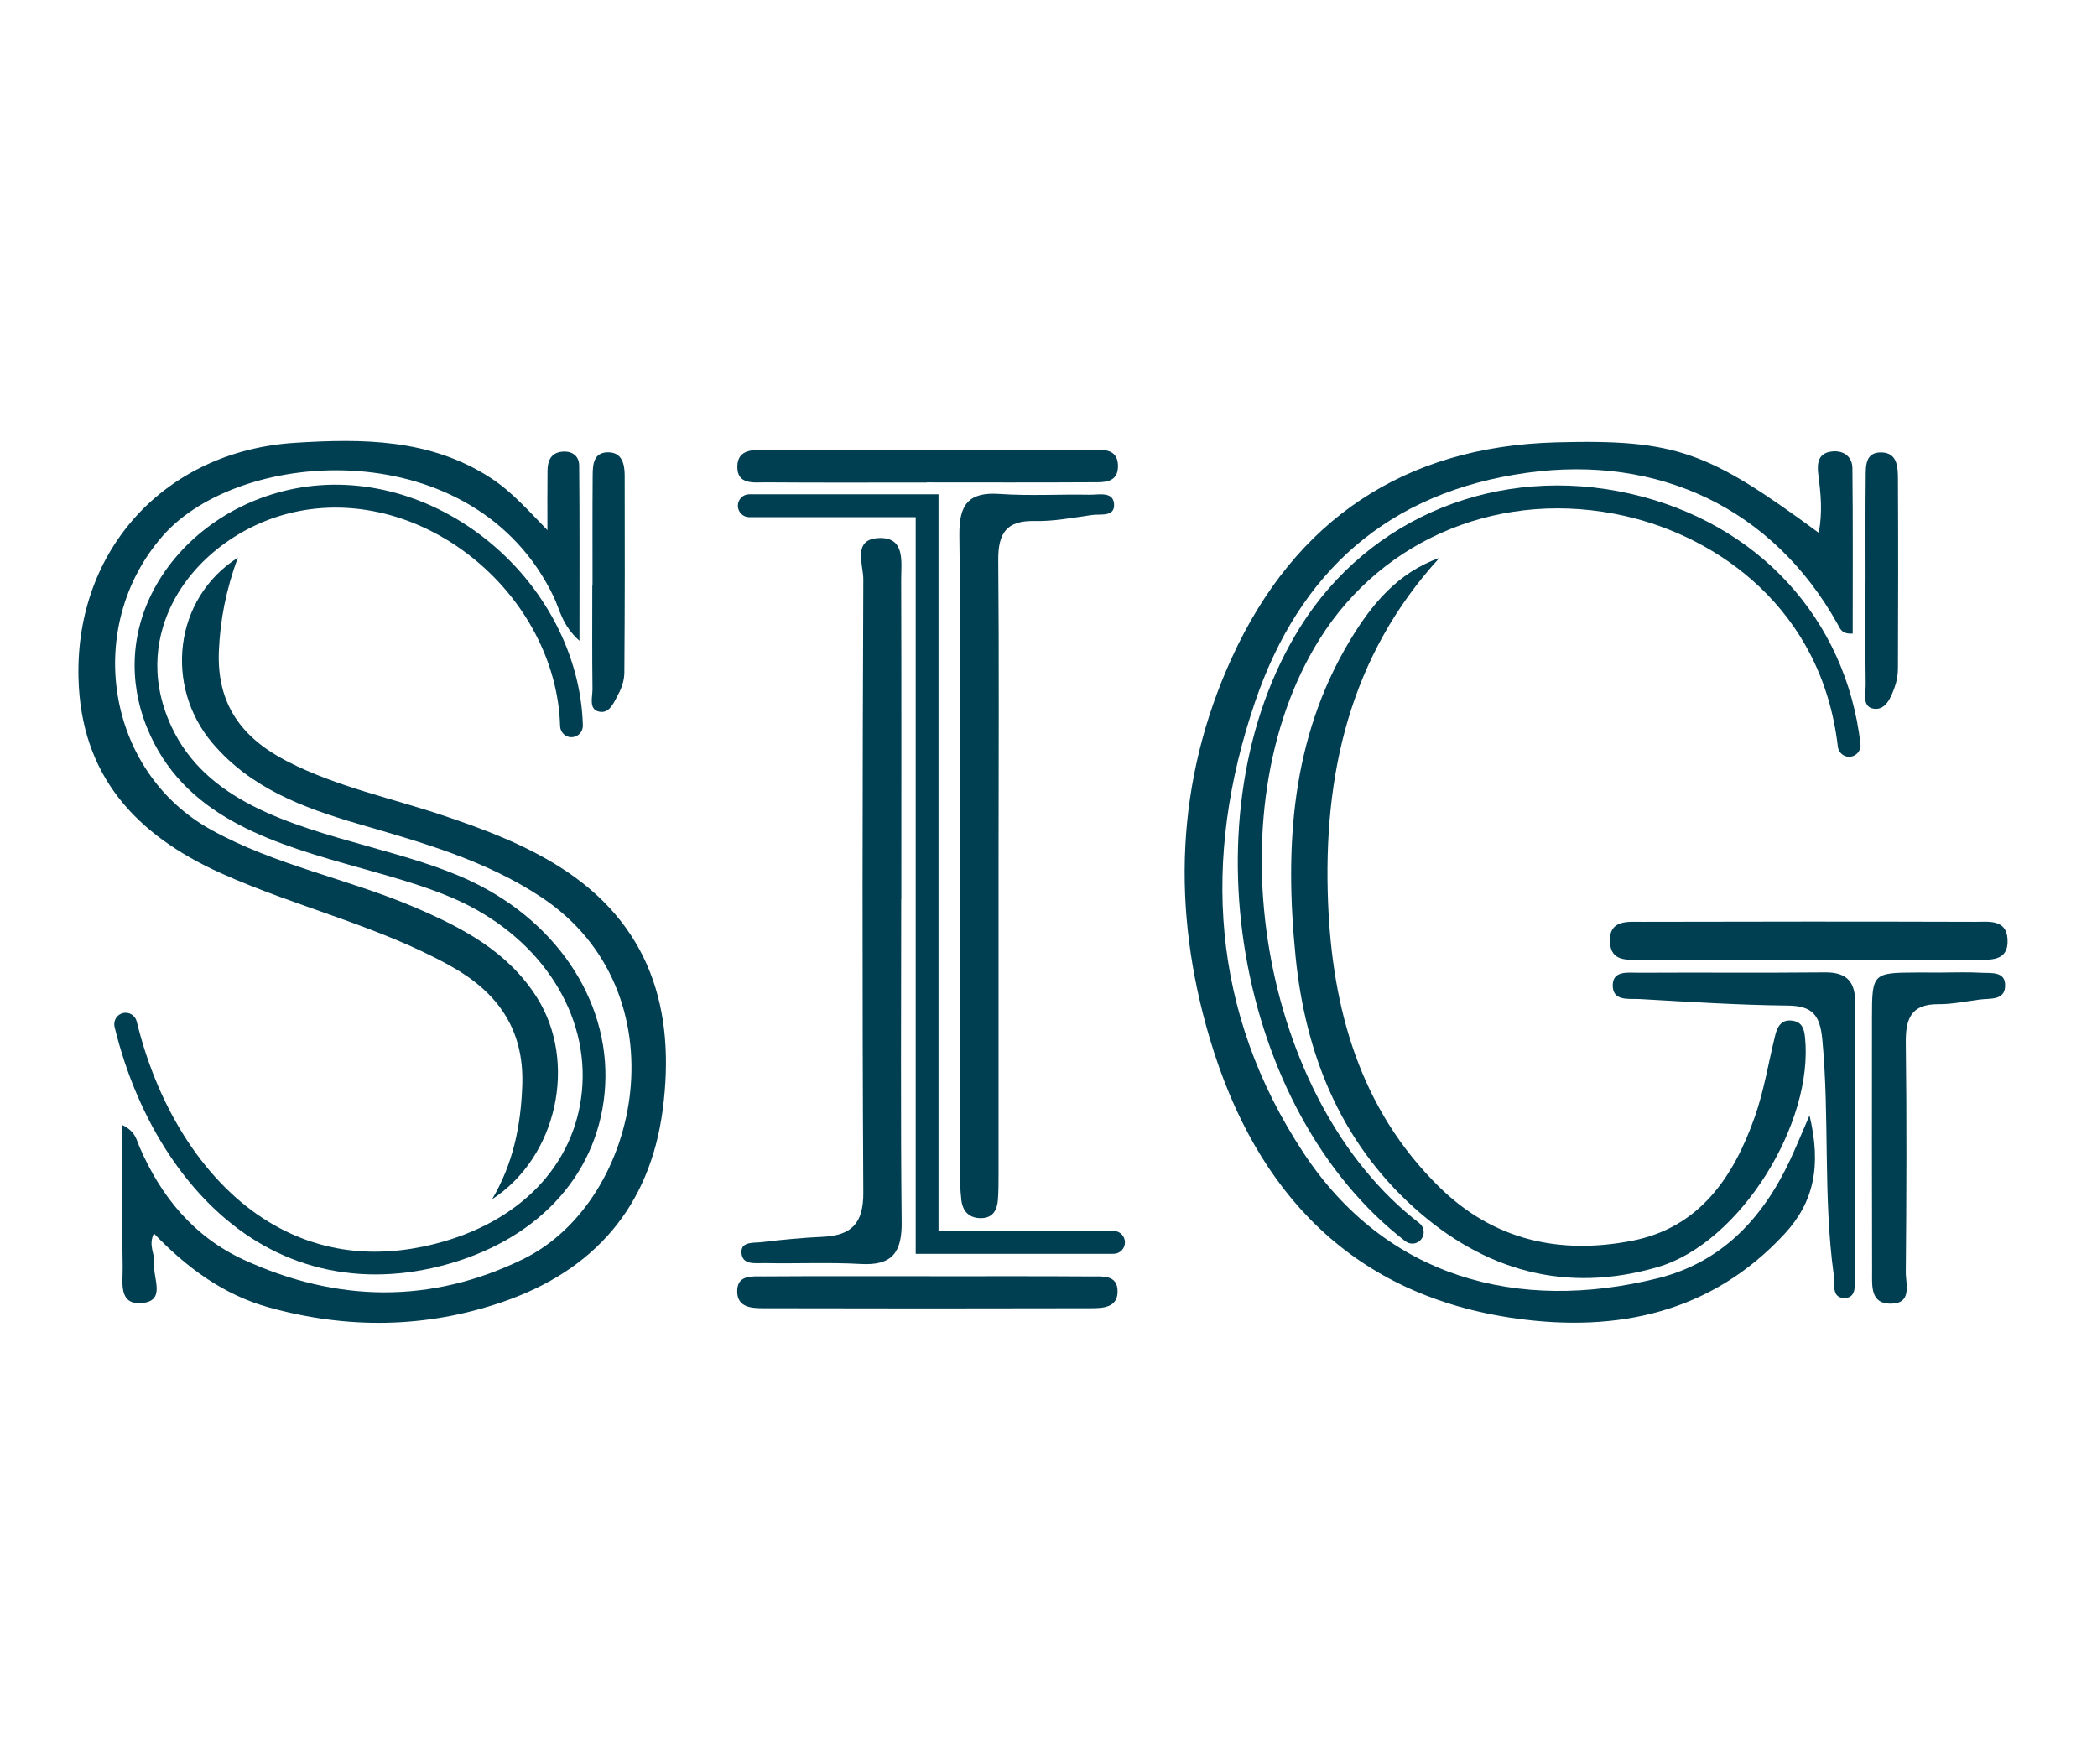
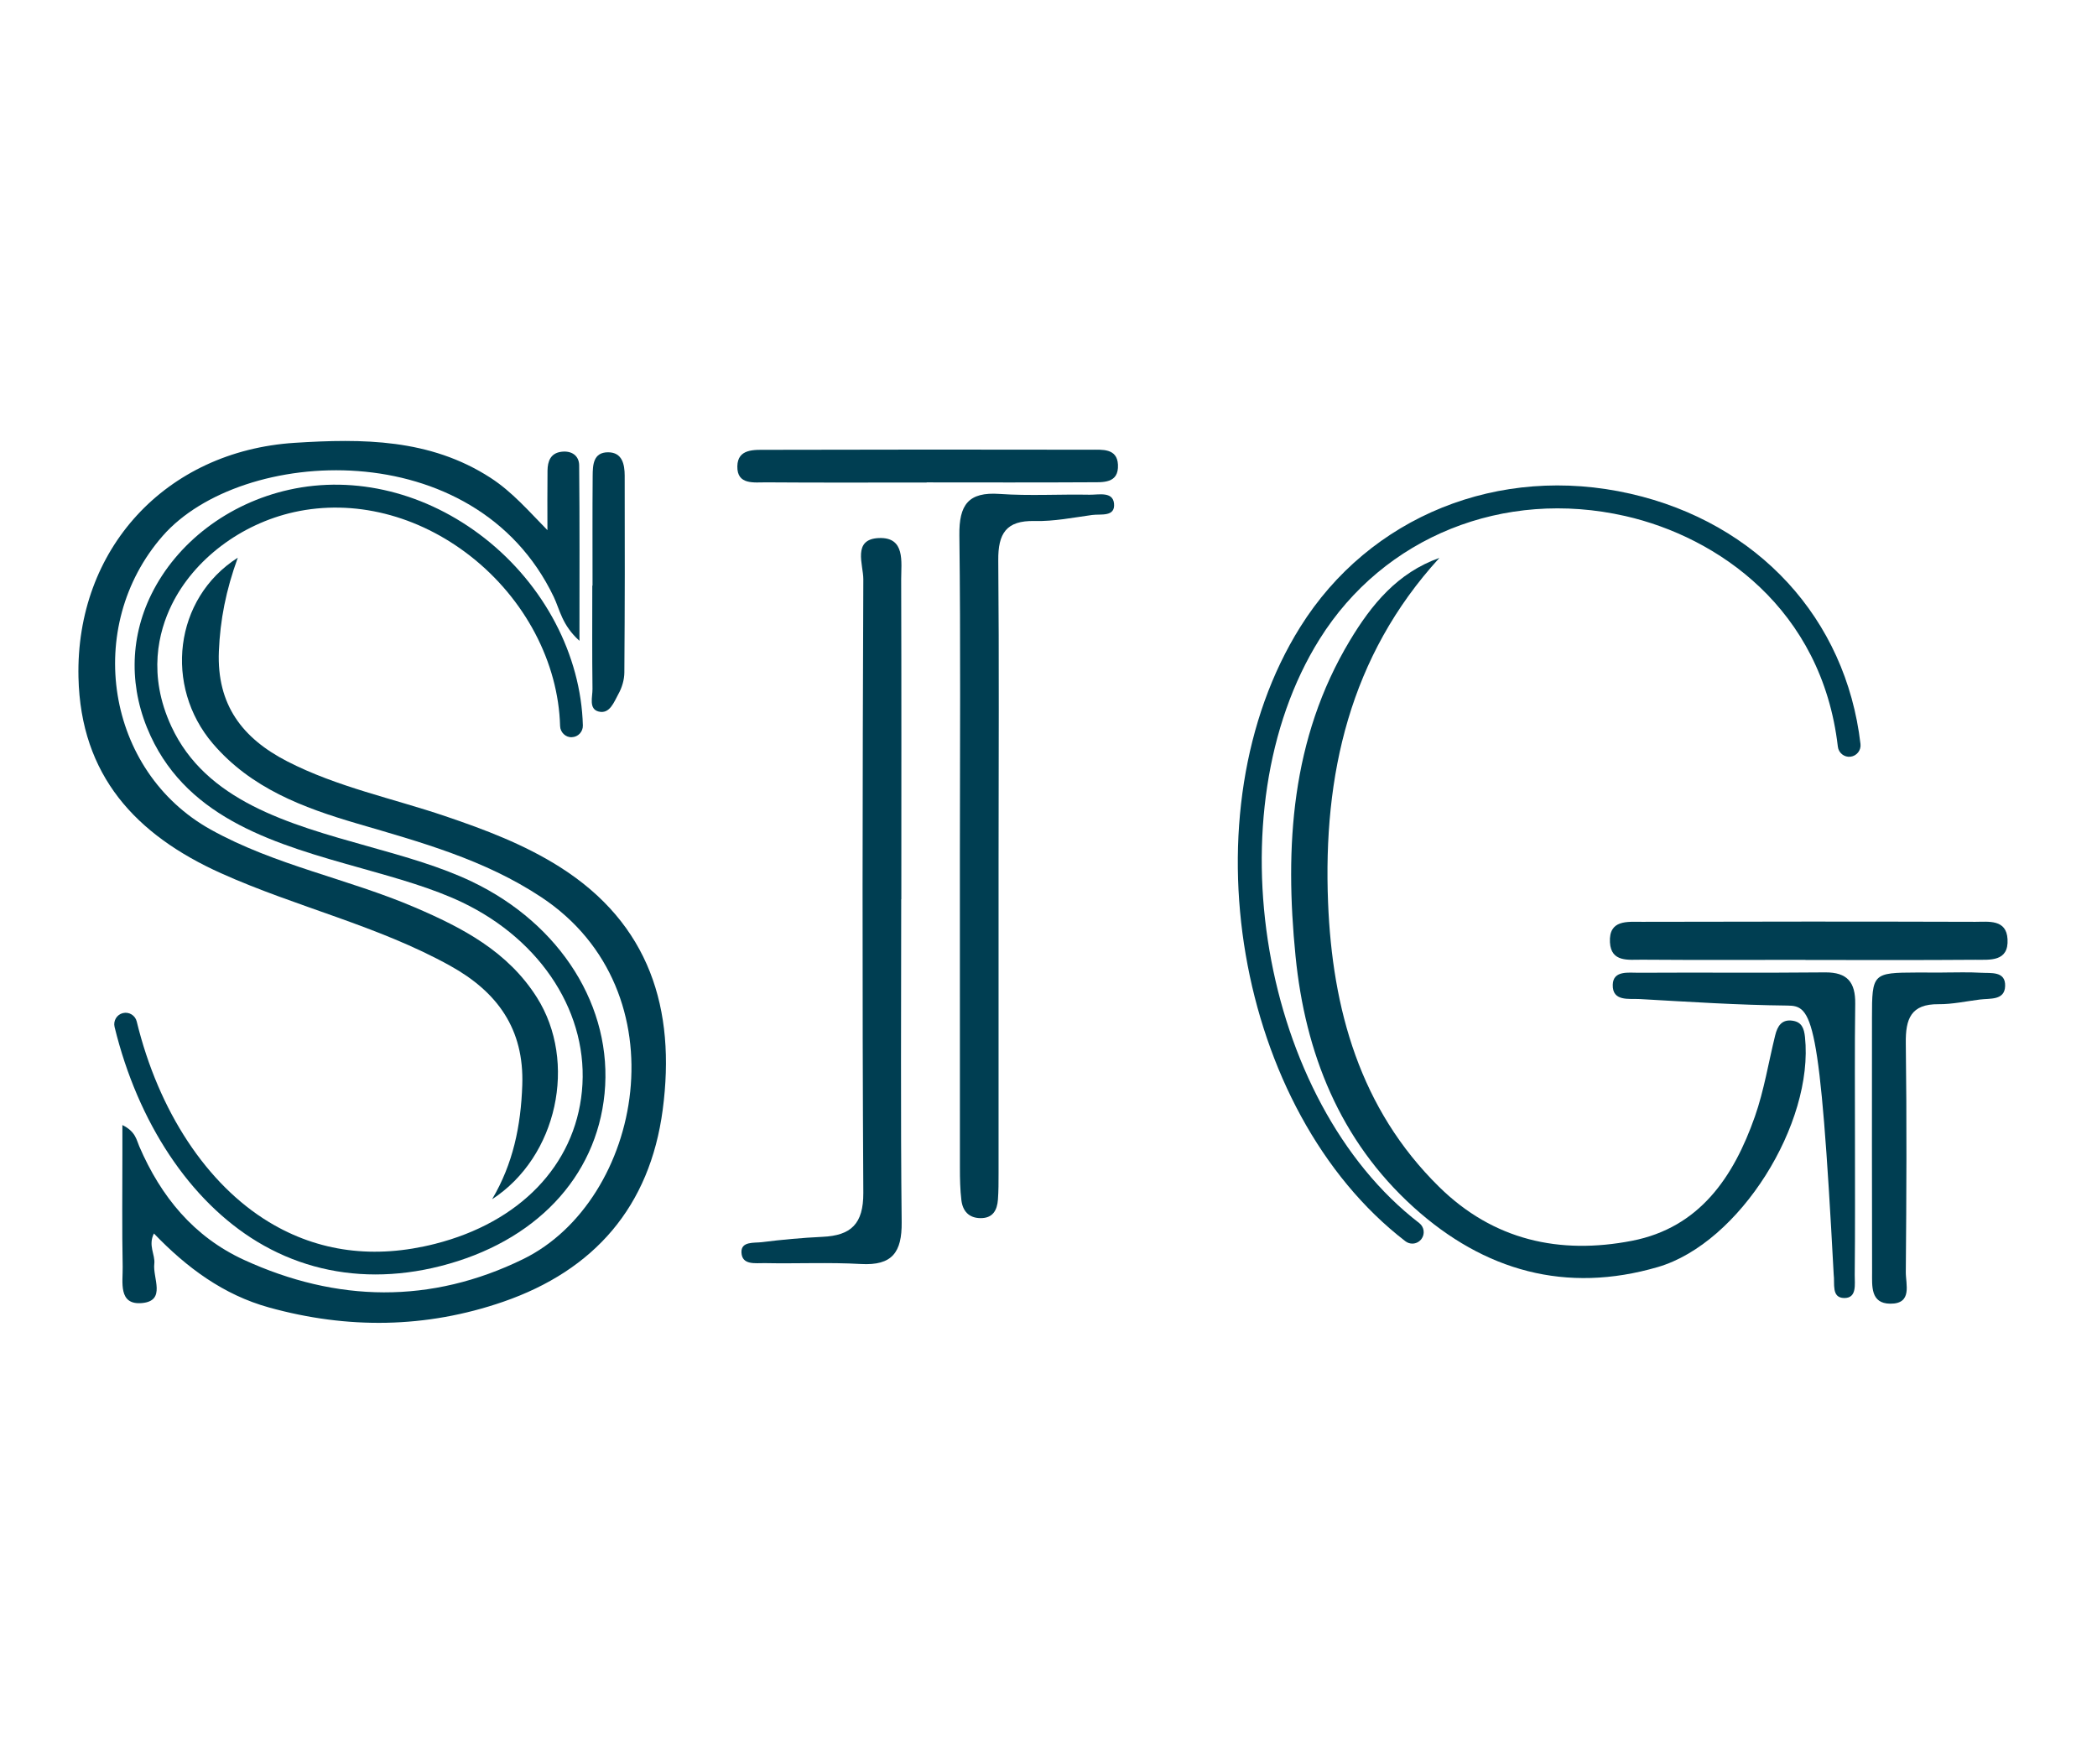
<svg xmlns="http://www.w3.org/2000/svg" width="107" height="90" viewBox="0 0 107 90" fill="none">
  <g clip-path="url(#clip0_777_172)">
-     <path d="M92.332 56.917C92.947 59.497 92.55 61.343 91.063 62.953C87.325 66.998 82.524 67.987 77.4 67.283C69.042 66.133 64.084 60.879 61.738 53.02C59.774 46.437 59.978 39.85 62.861 33.55C66.079 26.515 71.659 22.783 79.383 22.572C85.555 22.403 87.17 23.047 92.802 27.186C93.002 26.135 92.907 25.186 92.781 24.234C92.701 23.631 92.767 23.093 93.518 23.032C94.098 22.985 94.514 23.321 94.52 23.886C94.552 26.707 94.535 29.526 94.535 32.328C93.966 32.366 93.892 32.073 93.764 31.845C90.463 25.933 84.627 23.198 77.931 24.12C70.8 25.102 66.301 29.201 64.046 35.799C61.311 43.804 61.788 51.676 66.524 58.843C70.728 65.204 77.465 66.996 84.585 65.225C87.848 64.413 89.94 62.172 91.334 59.202C91.624 58.581 91.882 57.946 92.33 56.917H92.332Z" fill="#003E52" />
    <path d="M6.245 57.406C6.919 57.737 6.959 58.153 7.108 58.497C8.211 61.059 9.889 63.109 12.449 64.285C17.191 66.46 21.996 66.544 26.696 64.245C32.769 61.272 34.882 50.581 27.613 45.774C24.713 43.856 21.466 42.972 18.213 42.019C15.466 41.213 12.806 40.221 10.857 37.938C8.368 35.022 8.866 30.539 12.134 28.456C11.525 30.125 11.233 31.646 11.168 33.233C11.058 35.963 12.363 37.67 14.662 38.852C17.22 40.164 20.024 40.732 22.714 41.643C24.743 42.331 26.736 43.082 28.552 44.23C33.149 47.133 34.495 51.49 33.815 56.626C33.16 61.569 30.325 64.818 25.673 66.424C21.737 67.781 17.73 67.825 13.723 66.713C11.409 66.072 9.532 64.688 7.854 62.938C7.545 63.552 7.929 64.019 7.873 64.487C7.784 65.202 8.496 66.376 7.245 66.489C6.018 66.601 6.274 65.407 6.26 64.641C6.222 62.719 6.245 60.795 6.245 58.873C6.245 58.444 6.245 58.016 6.245 57.406Z" fill="#003E52" />
    <path d="M25.108 61.194C26.181 59.385 26.578 57.444 26.649 55.374C26.75 52.497 25.373 50.612 22.974 49.281C19.265 47.222 15.114 46.283 11.273 44.555C6.934 42.601 4.115 39.575 4.004 34.56C3.857 28.034 8.442 23.017 15.038 22.595C18.486 22.376 21.935 22.378 25.026 24.378C26.145 25.102 26.994 26.098 27.933 27.051C27.933 26 27.924 25.007 27.937 24.013C27.943 23.54 28.088 23.129 28.632 23.053C29.151 22.981 29.548 23.236 29.552 23.747C29.581 26.616 29.567 29.488 29.567 32.697C28.672 31.895 28.565 31.102 28.252 30.45C24.23 22.059 12.3 22.774 8.301 27.346C4.25 31.976 5.401 39.352 10.752 42.329C14.036 44.156 17.745 44.833 21.16 46.296C23.598 47.34 25.91 48.545 27.395 50.895C29.472 54.178 28.449 59.025 25.106 61.194H25.108Z" fill="#003E52" />
    <path d="M73.446 28.467C68.855 33.49 67.507 39.565 67.765 46.047C67.981 51.473 69.382 56.573 73.427 60.556C76.201 63.289 79.582 64.027 83.27 63.312C86.718 62.643 88.459 60.058 89.543 56.974C90.013 55.636 90.238 54.21 90.58 52.826C90.694 52.364 90.91 51.994 91.475 52.083C91.937 52.155 92.052 52.475 92.099 52.908C92.567 57.311 88.778 63.426 84.595 64.65C79.918 66.017 75.737 64.858 72.133 61.603C68.351 58.183 66.597 53.718 66.106 48.794C65.549 43.211 65.871 37.691 68.876 32.687C69.985 30.84 71.312 29.224 73.442 28.469L73.446 28.467Z" fill="#003E52" />
    <path d="M45.985 45.882C45.985 51.374 45.949 56.868 46.008 62.36C46.025 63.903 45.523 64.586 43.929 64.496C42.293 64.403 40.649 64.485 39.011 64.451C38.559 64.443 37.86 64.572 37.833 63.907C37.807 63.329 38.479 63.43 38.872 63.382C39.901 63.253 40.936 63.158 41.972 63.109C43.421 63.042 44.059 62.453 44.051 60.864C43.992 50.429 44.009 39.993 44.051 29.556C44.053 28.813 43.475 27.509 44.845 27.454C46.208 27.399 45.981 28.674 45.983 29.568C46 35.005 45.991 40.445 45.991 45.882H45.985Z" fill="#003E52" />
    <path d="M48.978 43.616C48.978 38.181 49.02 32.743 48.952 27.308C48.934 25.764 49.402 25.089 51.008 25.203C52.531 25.31 54.068 25.213 55.597 25.243C56.055 25.251 56.777 25.064 56.843 25.688C56.916 26.397 56.164 26.215 55.725 26.277C54.753 26.412 53.77 26.608 52.798 26.585C51.336 26.549 50.924 27.226 50.937 28.593C50.983 33.699 50.954 38.805 50.952 43.911C50.952 49.237 50.952 54.564 50.952 59.889C50.952 60.328 50.952 60.769 50.92 61.206C50.88 61.755 50.658 62.164 50.023 62.156C49.427 62.147 49.12 61.784 49.055 61.238C48.99 60.696 48.98 60.143 48.98 59.596C48.975 54.271 48.978 48.943 48.978 43.618V43.616Z" fill="#003E52" />
    <path d="M92.126 48.977C89.346 48.977 86.565 48.99 83.784 48.969C83.106 48.965 82.205 49.116 82.148 48.085C82.083 46.914 83.043 47.038 83.784 47.036C89.455 47.021 95.125 47.019 100.795 47.036C101.467 47.036 102.379 46.895 102.435 47.922C102.5 49.089 101.53 48.969 100.795 48.973C97.906 48.996 95.016 48.983 92.126 48.983V48.977Z" fill="#003E52" />
-     <path d="M94.65 58.138C94.65 60.447 94.661 62.753 94.638 65.061C94.633 65.519 94.764 66.245 94.094 66.232C93.436 66.219 93.628 65.493 93.565 65.033C93.019 61.05 93.363 57.024 92.983 53.03C92.863 51.777 92.466 51.319 91.202 51.309C88.69 51.283 86.179 51.119 83.671 50.977C83.119 50.946 82.264 51.117 82.291 50.241C82.314 49.507 83.098 49.638 83.61 49.635C86.781 49.616 89.954 49.648 93.126 49.616C94.264 49.606 94.678 50.123 94.663 51.218C94.631 53.526 94.652 55.832 94.65 58.14V58.138Z" fill="#003E52" />
+     <path d="M94.65 58.138C94.65 60.447 94.661 62.753 94.638 65.061C94.633 65.519 94.764 66.245 94.094 66.232C93.436 66.219 93.628 65.493 93.565 65.033C92.863 51.777 92.466 51.319 91.202 51.309C88.69 51.283 86.179 51.119 83.671 50.977C83.119 50.946 82.264 51.117 82.291 50.241C82.314 49.507 83.098 49.638 83.61 49.635C86.781 49.616 89.954 49.648 93.126 49.616C94.264 49.606 94.678 50.123 94.663 51.218C94.631 53.526 94.652 55.832 94.65 58.14V58.138Z" fill="#003E52" />
    <path d="M99.111 49.623C99.766 49.625 100.421 49.595 101.075 49.635C101.583 49.667 102.343 49.534 102.312 50.321C102.284 51.055 101.545 50.935 101.024 51.001C100.323 51.089 99.617 51.245 98.916 51.239C97.504 51.226 97.227 51.984 97.244 53.231C97.296 57.121 97.278 61.014 97.244 64.905C97.238 65.527 97.597 66.531 96.45 66.521C95.436 66.513 95.526 65.616 95.524 64.913C95.514 60.584 95.514 56.254 95.518 51.925C95.518 49.665 95.558 49.631 97.803 49.623C98.24 49.623 98.676 49.623 99.111 49.625V49.623Z" fill="#003E52" />
    <path d="M47.287 24.62C44.559 24.62 41.833 24.633 39.105 24.612C38.486 24.608 37.604 24.76 37.623 23.794C37.639 22.882 38.496 22.954 39.13 22.952C44.639 22.937 50.147 22.937 55.656 22.947C56.236 22.947 57.002 22.863 57.044 23.709C57.092 24.69 56.265 24.604 55.629 24.608C52.848 24.625 50.066 24.614 47.283 24.614V24.62H47.287Z" fill="#003E52" />
-     <path d="M47.48 65.122C50.21 65.122 52.941 65.112 55.671 65.131C56.246 65.135 57.032 65.027 57.025 65.905C57.021 66.722 56.278 66.753 55.679 66.753C50.11 66.766 44.54 66.768 38.971 66.753C38.374 66.753 37.629 66.73 37.616 65.911C37.602 65.027 38.387 65.133 38.962 65.129C41.802 65.11 44.641 65.12 47.48 65.12V65.122Z" fill="#003E52" />
    <path d="M30.234 29.878C30.234 28.011 30.226 26.146 30.241 24.279C30.245 23.724 30.27 23.076 31.03 23.078C31.753 23.08 31.872 23.696 31.875 24.264C31.885 27.612 31.883 30.961 31.858 34.311C31.856 34.681 31.738 35.084 31.557 35.406C31.333 35.811 31.116 36.451 30.547 36.307C30.026 36.176 30.238 35.558 30.232 35.151C30.209 33.393 30.222 31.638 30.222 29.881C30.226 29.881 30.228 29.881 30.232 29.881L30.234 29.878Z" fill="#003E52" />
-     <path d="M95.19 29.661C95.19 27.912 95.18 26.161 95.198 24.412C95.205 23.825 95.142 23.061 96.009 23.084C96.822 23.106 96.841 23.846 96.843 24.443C96.86 27.669 96.856 30.895 96.843 34.121C96.843 34.444 96.78 34.78 96.669 35.084C96.482 35.598 96.215 36.25 95.614 36.164C94.991 36.073 95.205 35.364 95.198 34.913C95.171 33.163 95.188 31.414 95.188 29.663L95.19 29.661Z" fill="#003E52" />
    <path d="M19.161 65.029C17.006 65.029 14.963 64.468 13.129 63.36C9.691 61.282 7.037 57.286 5.846 52.399C5.77 52.085 5.961 51.769 6.272 51.693C6.585 51.617 6.9 51.809 6.976 52.121C8.093 56.706 10.552 60.438 13.728 62.358C16.248 63.882 19.098 64.255 22.197 63.468C26.521 62.371 29.323 59.461 29.692 55.684C30.075 51.783 27.674 47.996 23.577 46.04C22.078 45.325 20.324 44.833 18.468 44.31C14.143 43.097 9.672 41.841 7.686 37.556C6.585 35.183 6.598 32.619 7.717 30.338C9.023 27.678 11.653 25.68 14.75 24.99C18.127 24.238 21.763 25.139 24.726 27.46C27.769 29.847 29.644 33.419 29.741 37.016C29.749 37.339 29.497 37.607 29.176 37.615C28.869 37.636 28.588 37.37 28.579 37.048C28.491 33.794 26.784 30.556 24.012 28.382C21.326 26.277 18.043 25.456 15.005 26.131C12.289 26.735 9.897 28.545 8.763 30.855C8.083 32.239 7.528 34.44 8.742 37.062C10.5 40.86 14.71 42.042 18.78 43.183C20.687 43.719 22.487 44.224 24.075 44.983C28.622 47.154 31.278 51.399 30.848 55.798C30.427 60.088 27.298 63.377 22.479 64.601C21.353 64.888 20.24 65.029 19.156 65.029H19.161Z" fill="#003E52" />
-     <path d="M56.819 63.977H46.724V26.389H38.231C37.91 26.389 37.65 26.127 37.65 25.804C37.65 25.481 37.91 25.22 38.231 25.22H47.888V62.808H56.819C57.141 62.808 57.401 63.069 57.401 63.392C57.401 63.715 57.141 63.977 56.819 63.977Z" fill="#003E52" />
    <path d="M72.064 63.455C71.94 63.455 71.816 63.415 71.711 63.335C63.042 56.67 60.436 41.436 66.347 31.99C69.884 26.338 76.495 23.669 83.19 25.192C89.69 26.671 94.19 31.564 94.932 37.964C94.969 38.284 94.741 38.573 94.421 38.611C94.109 38.651 93.812 38.419 93.777 38.099C92.96 31.056 87.638 27.401 82.934 26.332C76.726 24.92 70.602 27.384 67.332 32.613C61.813 41.432 64.331 56.191 72.417 62.407C72.671 62.603 72.721 62.97 72.526 63.225C72.41 63.375 72.238 63.455 72.064 63.455Z" fill="#003E52" />
  </g>
  <defs>
    <clipPath id="clip0_777_172">
      <rect width="98.438" height="45" fill="white" transform="translate(4 22.5)" />
    </clipPath>
  </defs>
</svg>